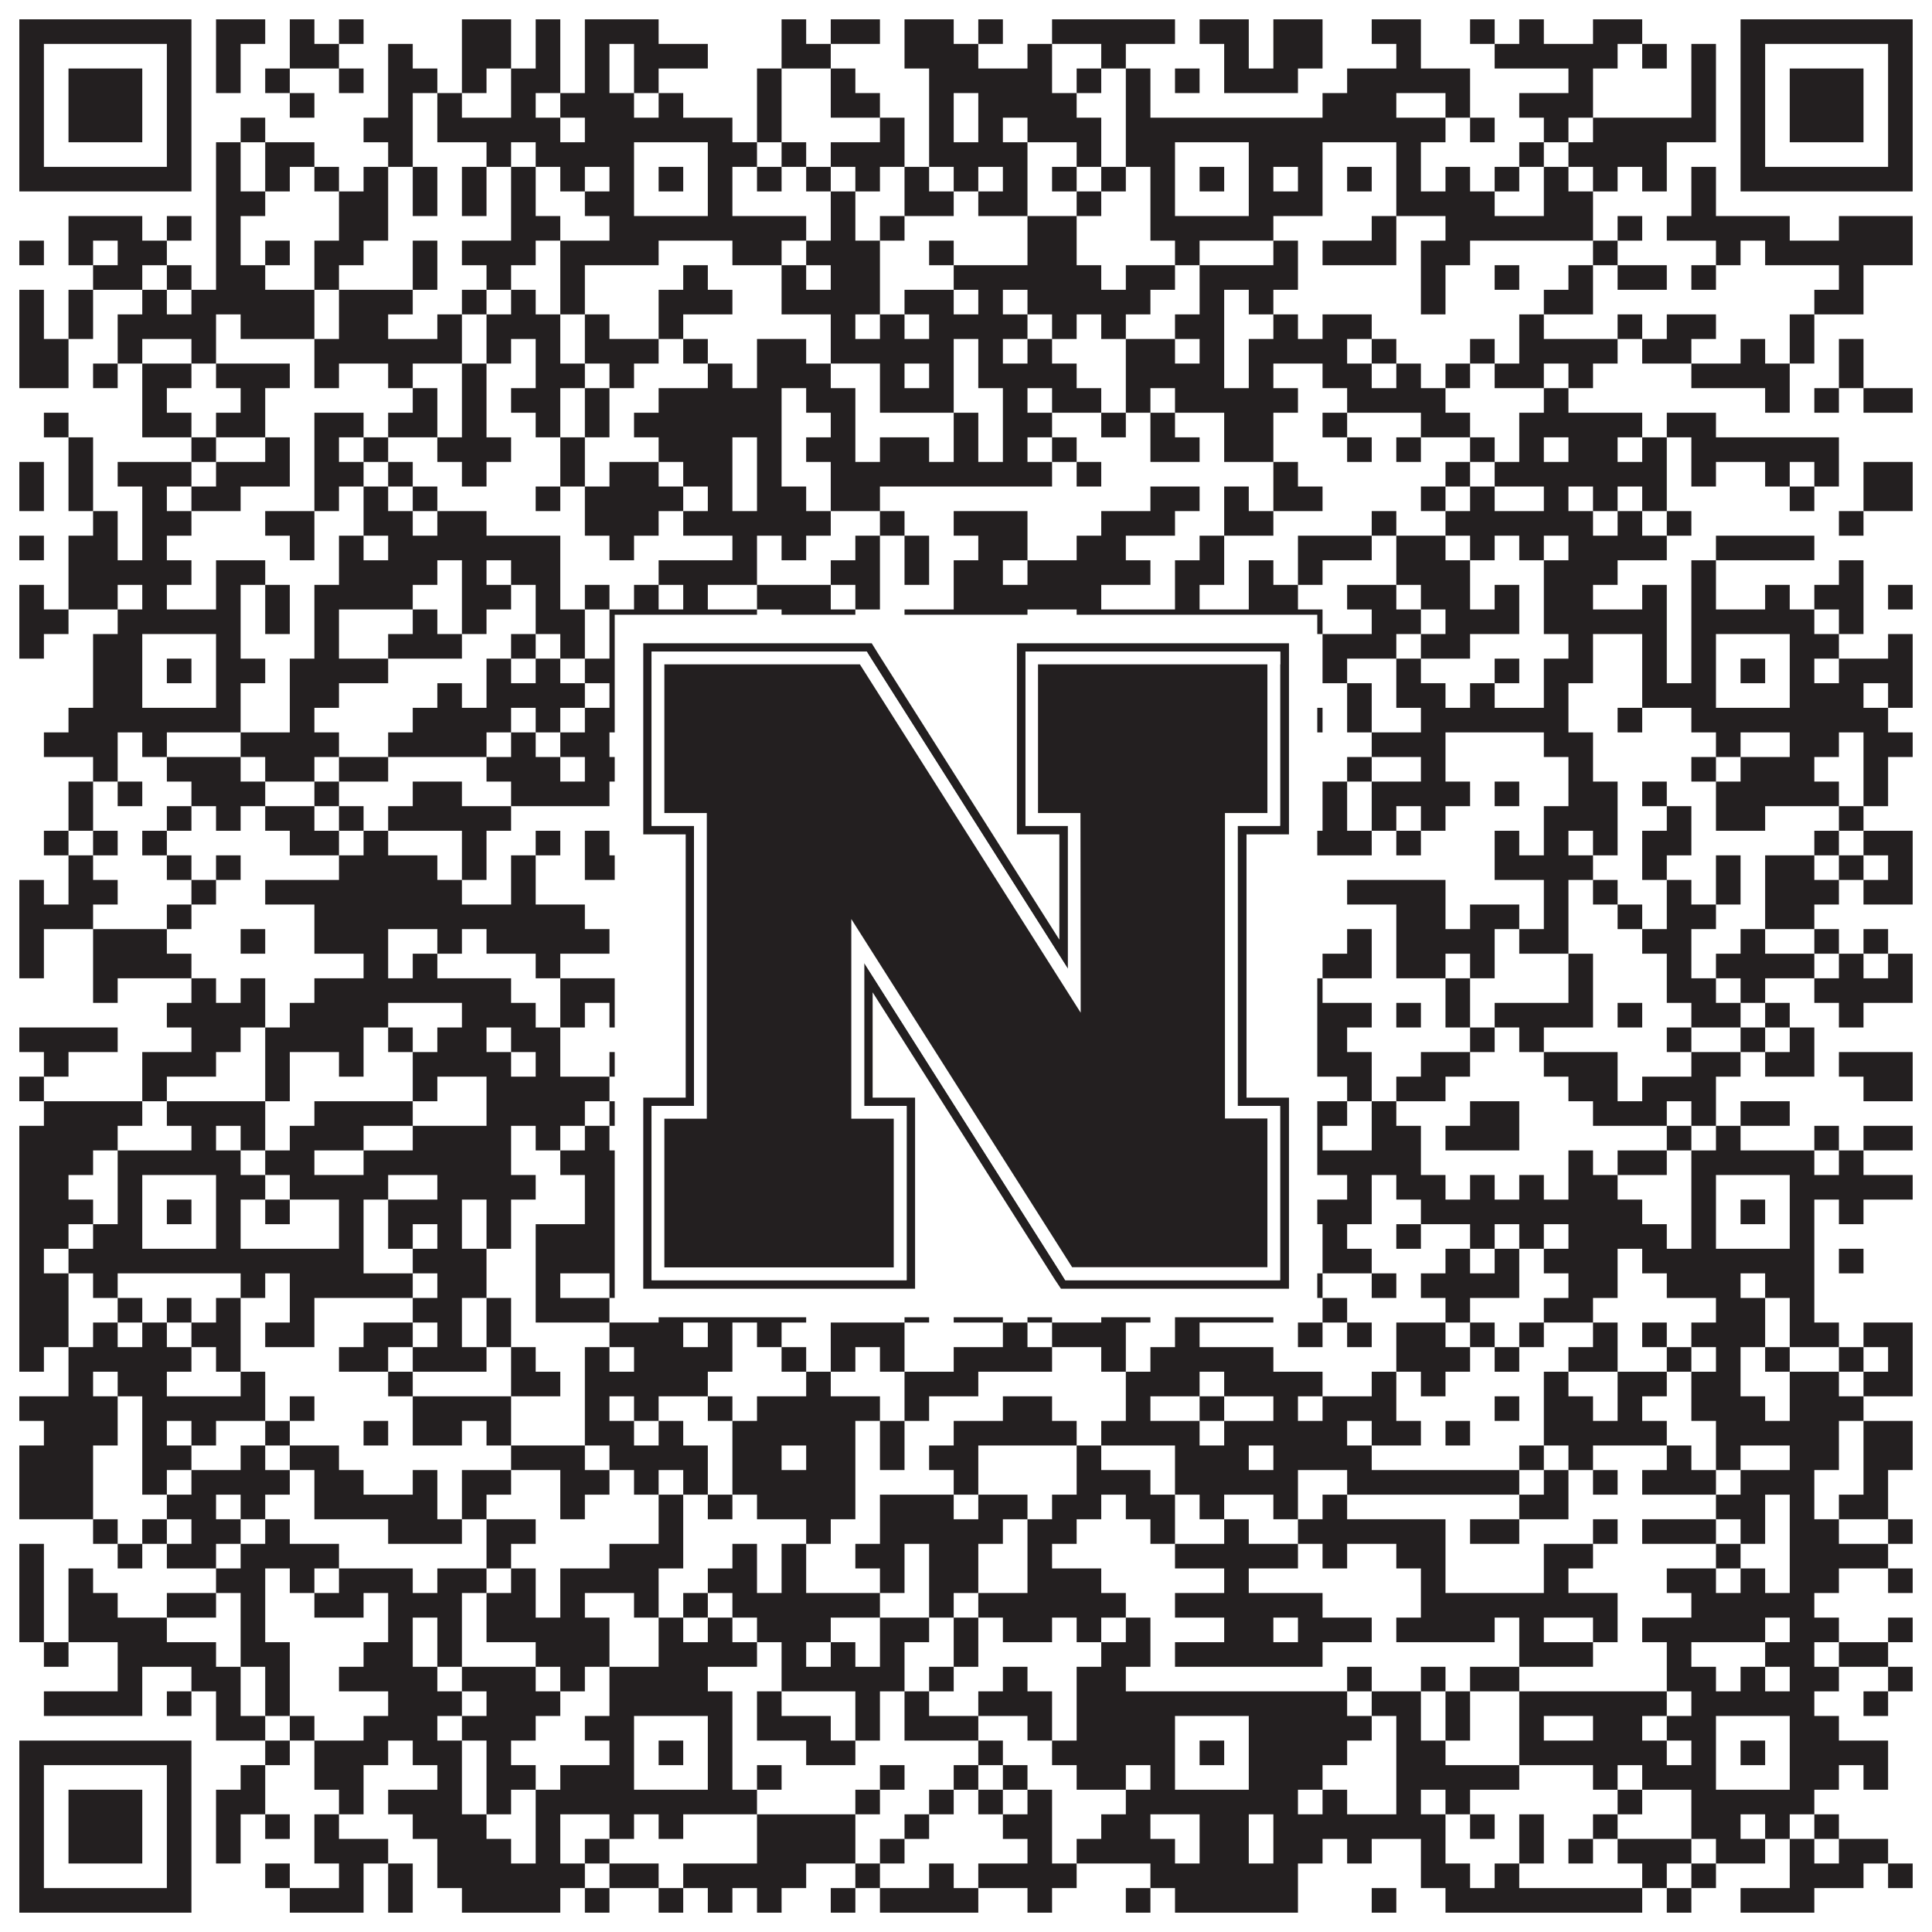
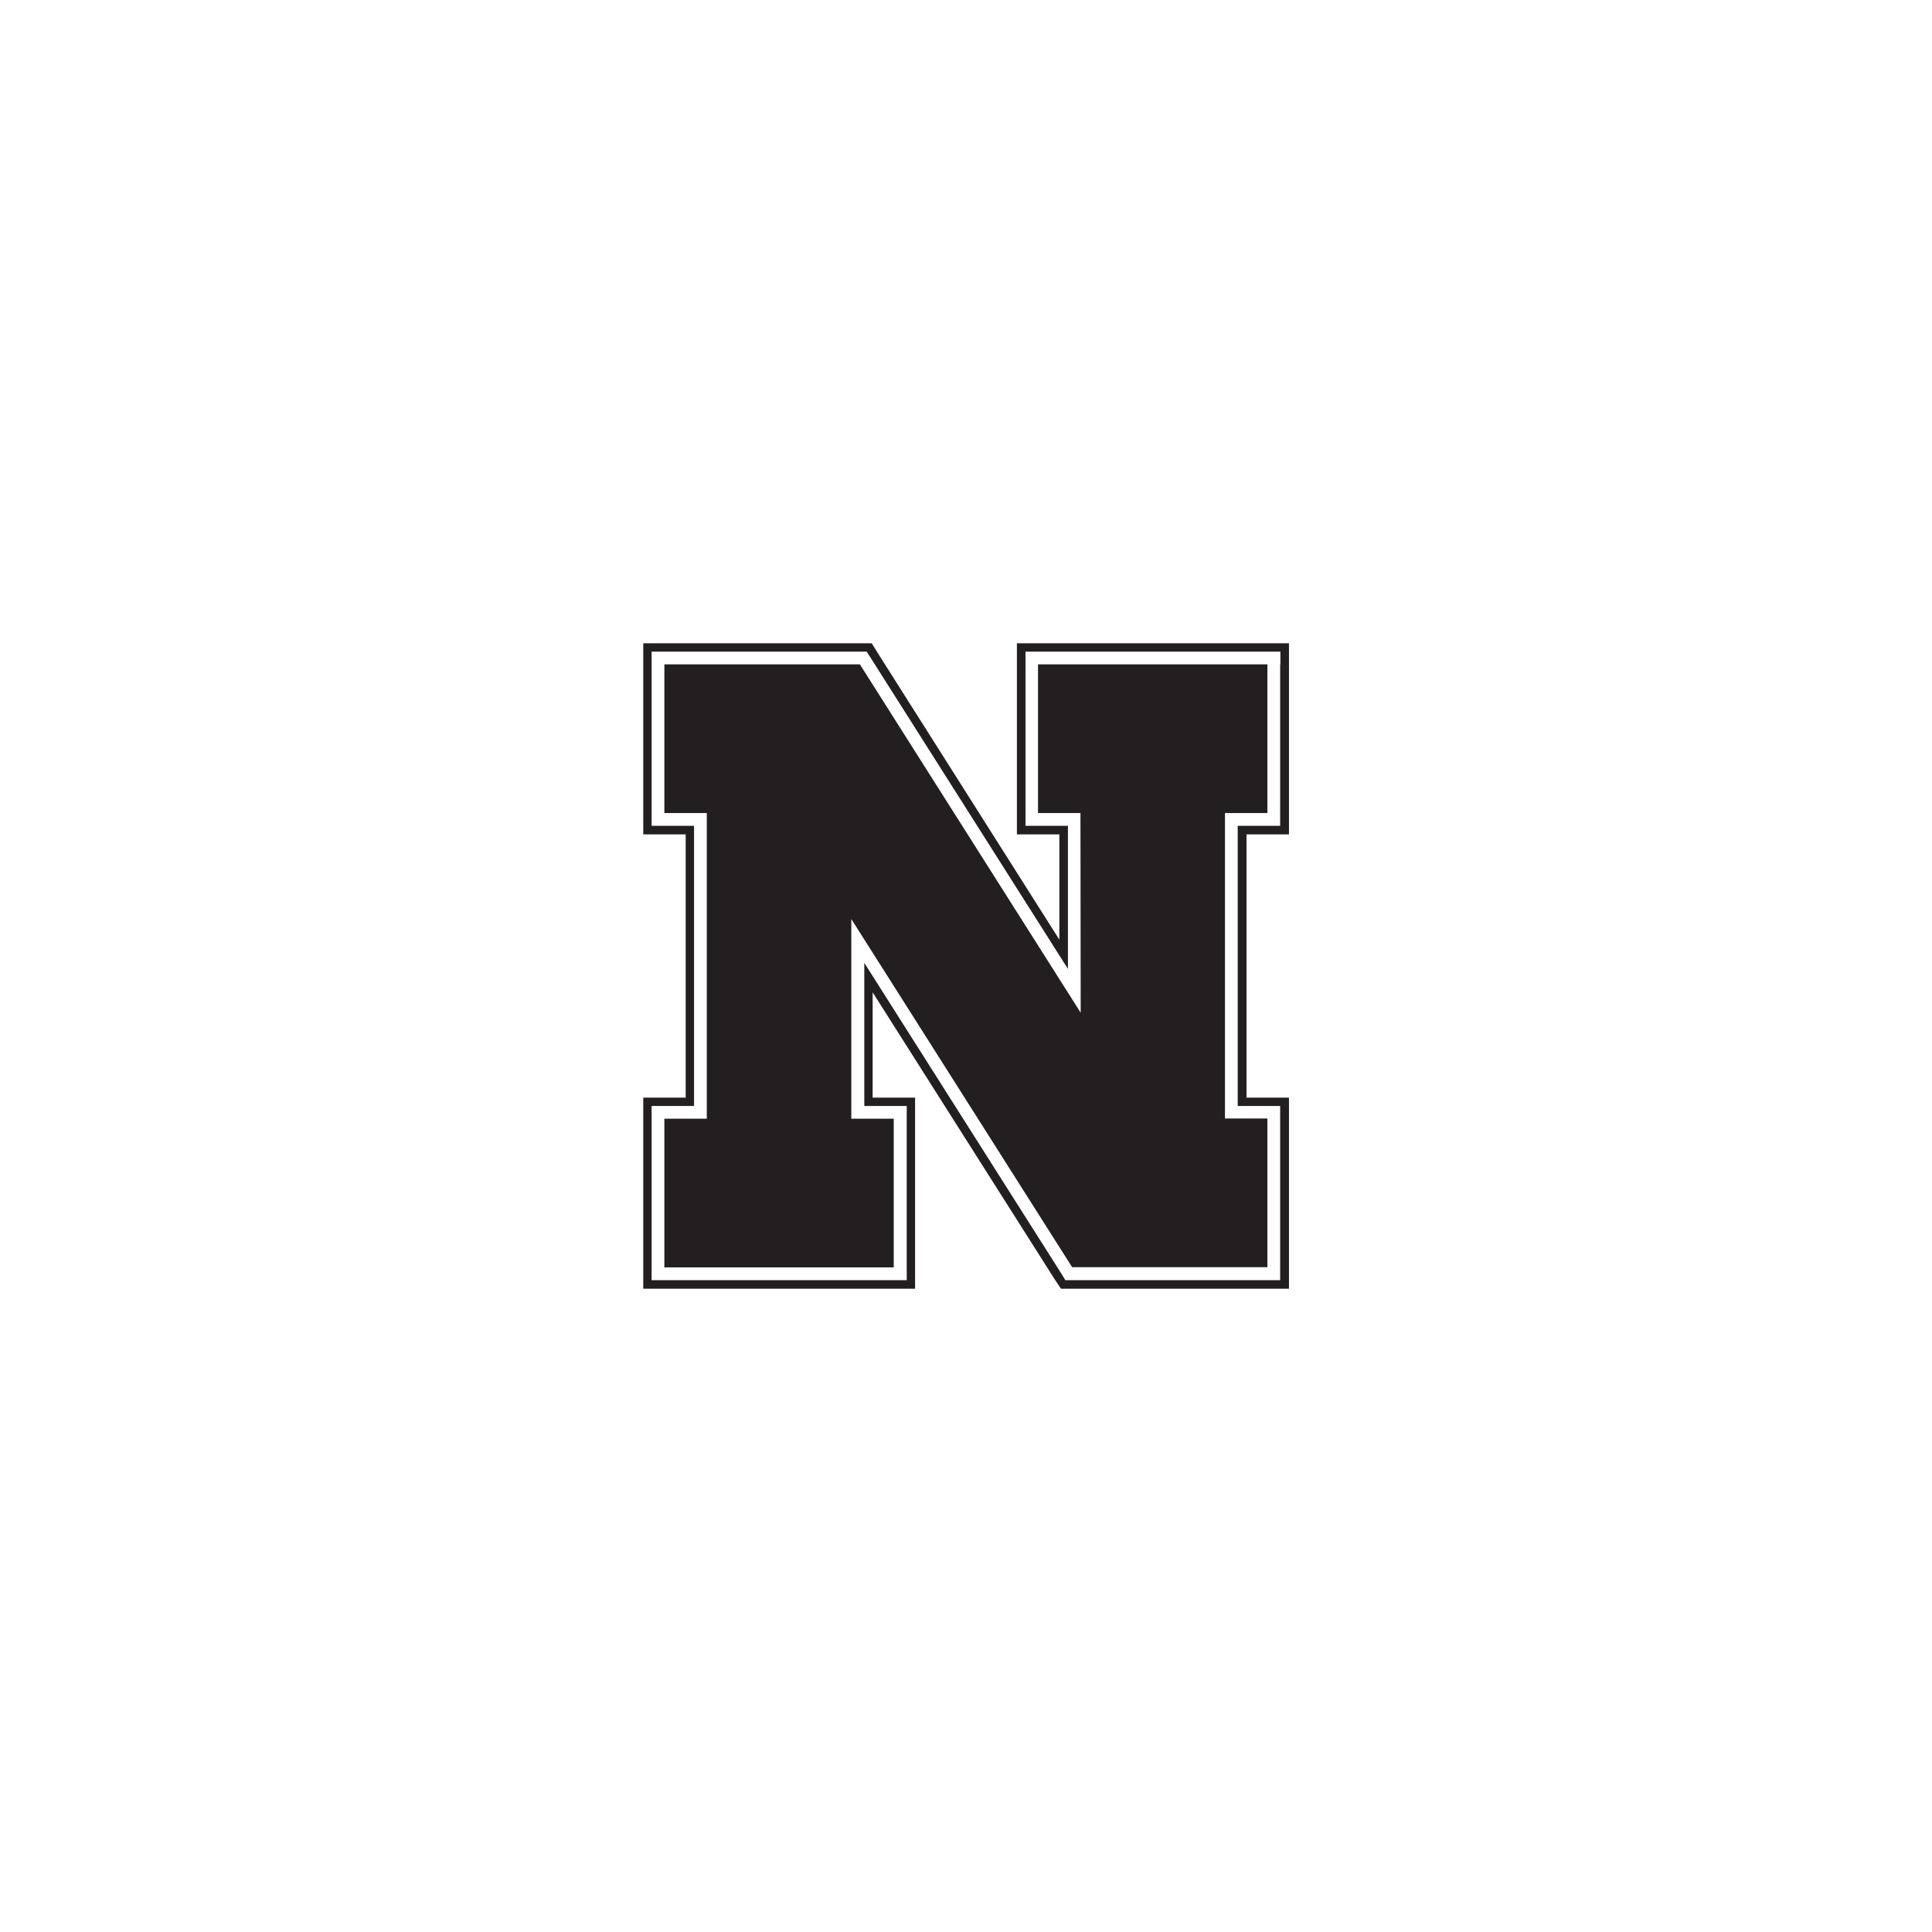
<svg xmlns="http://www.w3.org/2000/svg" version="1.1" width="1100px" height="1100px" viewBox="0 0 1100 1100">
  <rect x="0" y="0" width="1100" height="1100" fill="#ffffff" fill-opacity="1" />
-   <path fill="#231f20" fill-opacity="1" d="M11,11L109,11L109,25L11,25ZM123,11L151,11L151,25L123,25ZM165,11L179,11L179,25L165,25ZM193,11L207,11L207,25L193,25ZM263,11L291,11L291,25L263,25ZM305,11L319,11L319,25L305,25ZM333,11L375,11L375,25L333,25ZM445,11L459,11L459,25L445,25ZM473,11L501,11L501,25L473,25ZM515,11L543,11L543,25L515,25ZM557,11L571,11L571,25L557,25ZM599,11L669,11L669,25L599,25ZM683,11L711,11L711,25L683,25ZM725,11L753,11L753,25L725,25ZM781,11L809,11L809,25L781,25ZM837,11L851,11L851,25L837,25ZM865,11L879,11L879,25L865,25ZM907,11L935,11L935,25L907,25ZM991,11L1089,11L1089,25L991,25ZM11,25L25,25L25,39L11,39ZM95,25L109,25L109,39L95,39ZM123,25L137,25L137,39L123,39ZM165,25L193,25L193,39L165,39ZM221,25L235,25L235,39L221,39ZM263,25L291,25L291,39L263,39ZM305,25L319,25L319,39L305,39ZM333,25L347,25L347,39L333,39ZM361,25L403,25L403,39L361,39ZM445,25L473,25L473,39L445,39ZM515,25L557,25L557,39L515,39ZM585,25L599,25L599,39L585,39ZM627,25L641,25L641,39L627,39ZM697,25L711,25L711,39L697,39ZM725,25L753,25L753,39L725,39ZM795,25L809,25L809,39L795,39ZM851,25L921,25L921,39L851,39ZM935,25L949,25L949,39L935,39ZM963,25L977,25L977,39L963,39ZM991,25L1005,25L1005,39L991,39ZM1075,25L1089,25L1089,39L1075,39ZM11,39L25,39L25,53L11,53ZM39,39L81,39L81,53L39,53ZM95,39L109,39L109,53L95,53ZM123,39L137,39L137,53L123,53ZM151,39L165,39L165,53L151,53ZM193,39L207,39L207,53L193,53ZM221,39L249,39L249,53L221,53ZM263,39L277,39L277,53L263,53ZM291,39L319,39L319,53L291,53ZM333,39L347,39L347,53L333,53ZM361,39L375,39L375,53L361,53ZM431,39L445,39L445,53L431,53ZM473,39L487,39L487,53L473,53ZM529,39L599,39L599,53L529,53ZM613,39L627,39L627,53L613,53ZM641,39L655,39L655,53L641,53ZM669,39L683,39L683,53L669,53ZM697,39L739,39L739,53L697,53ZM767,39L837,39L837,53L767,53ZM893,39L907,39L907,53L893,53ZM963,39L977,39L977,53L963,53ZM991,39L1005,39L1005,53L991,53ZM1019,39L1061,39L1061,53L1019,53ZM1075,39L1089,39L1089,53L1075,53ZM11,53L25,53L25,67L11,67ZM39,53L81,53L81,67L39,67ZM95,53L109,53L109,67L95,67ZM165,53L179,53L179,67L165,67ZM221,53L235,53L235,67L221,67ZM249,53L263,53L263,67L249,67ZM291,53L305,53L305,67L291,67ZM319,53L361,53L361,67L319,67ZM375,53L389,53L389,67L375,67ZM431,53L445,53L445,67L431,67ZM473,53L501,53L501,67L473,67ZM529,53L543,53L543,67L529,67ZM557,53L613,53L613,67L557,67ZM641,53L655,53L655,67L641,67ZM753,53L795,53L795,67L753,67ZM823,53L837,53L837,67L823,67ZM865,53L907,53L907,67L865,67ZM963,53L977,53L977,67L963,67ZM991,53L1005,53L1005,67L991,67ZM1019,53L1061,53L1061,67L1019,67ZM1075,53L1089,53L1089,67L1075,67ZM11,67L25,67L25,81L11,81ZM39,67L81,67L81,81L39,81ZM95,67L109,67L109,81L95,81ZM137,67L151,67L151,81L137,81ZM207,67L235,67L235,81L207,81ZM249,67L319,67L319,81L249,81ZM333,67L417,67L417,81L333,81ZM431,67L445,67L445,81L431,81ZM501,67L515,67L515,81L501,81ZM529,67L543,67L543,81L529,81ZM557,67L571,67L571,81L557,81ZM585,67L627,67L627,81L585,81ZM641,67L823,67L823,81L641,81ZM837,67L851,67L851,81L837,81ZM879,67L893,67L893,81L879,81ZM907,67L977,67L977,81L907,81ZM991,67L1005,67L1005,81L991,81ZM1019,67L1061,67L1061,81L1019,81ZM1075,67L1089,67L1089,81L1075,81ZM11,81L25,81L25,95L11,95ZM95,81L109,81L109,95L95,95ZM123,81L137,81L137,95L123,95ZM151,81L179,81L179,95L151,95ZM221,81L235,81L235,95L221,95ZM277,81L291,81L291,95L277,95ZM305,81L361,81L361,95L305,95ZM403,81L431,81L431,95L403,95ZM445,81L459,81L459,95L445,95ZM473,81L515,81L515,95L473,95ZM529,81L585,81L585,95L529,95ZM613,81L627,81L627,95L613,95ZM641,81L669,81L669,95L641,95ZM711,81L753,81L753,95L711,95ZM795,81L809,81L809,95L795,95ZM865,81L879,81L879,95L865,95ZM893,81L949,81L949,95L893,95ZM991,81L1005,81L1005,95L991,95ZM1075,81L1089,81L1089,95L1075,95ZM11,95L109,95L109,109L11,109ZM123,95L137,95L137,109L123,109ZM151,95L165,95L165,109L151,109ZM179,95L193,95L193,109L179,109ZM207,95L221,95L221,109L207,109ZM235,95L249,95L249,109L235,109ZM263,95L277,95L277,109L263,109ZM291,95L305,95L305,109L291,109ZM319,95L333,95L333,109L319,109ZM347,95L361,95L361,109L347,109ZM375,95L389,95L389,109L375,109ZM403,95L417,95L417,109L403,109ZM431,95L445,95L445,109L431,109ZM459,95L473,95L473,109L459,109ZM487,95L501,95L501,109L487,109ZM515,95L529,95L529,109L515,109ZM543,95L557,95L557,109L543,109ZM571,95L585,95L585,109L571,109ZM599,95L613,95L613,109L599,109ZM627,95L641,95L641,109L627,109ZM655,95L669,95L669,109L655,109ZM683,95L697,95L697,109L683,109ZM711,95L725,95L725,109L711,109ZM739,95L753,95L753,109L739,109ZM767,95L781,95L781,109L767,109ZM795,95L809,95L809,109L795,109ZM823,95L837,95L837,109L823,109ZM851,95L865,95L865,109L851,109ZM879,95L893,95L893,109L879,109ZM907,95L921,95L921,109L907,109ZM935,95L949,95L949,109L935,109ZM963,95L977,95L977,109L963,109ZM991,95L1089,95L1089,109L991,109ZM123,109L151,109L151,123L123,123ZM193,109L221,109L221,123L193,123ZM235,109L249,109L249,123L235,123ZM263,109L277,109L277,123L263,123ZM291,109L305,109L305,123L291,123ZM333,109L361,109L361,123L333,123ZM403,109L417,109L417,123L403,123ZM473,109L487,109L487,123L473,123ZM515,109L543,109L543,123L515,123ZM557,109L585,109L585,123L557,123ZM613,109L627,109L627,123L613,123ZM655,109L669,109L669,123L655,123ZM711,109L753,109L753,123L711,123ZM795,109L851,109L851,123L795,123ZM879,109L907,109L907,123L879,123ZM963,109L977,109L977,123L963,123ZM39,123L81,123L81,137L39,137ZM95,123L109,123L109,137L95,137ZM123,123L137,123L137,137L123,137ZM193,123L221,123L221,137L193,137ZM291,123L319,123L319,137L291,137ZM347,123L459,123L459,137L347,137ZM473,123L487,123L487,137L473,137ZM501,123L515,123L515,137L501,137ZM585,123L613,123L613,137L585,137ZM655,123L725,123L725,137L655,137ZM781,123L795,123L795,137L781,137ZM823,123L907,123L907,137L823,137ZM921,123L935,123L935,137L921,137ZM949,123L1019,123L1019,137L949,137ZM1047,123L1089,123L1089,137L1047,137ZM11,137L25,137L25,151L11,151ZM39,137L53,137L53,151L39,151ZM67,137L95,137L95,151L67,151ZM123,137L137,137L137,151L123,151ZM151,137L165,137L165,151L151,151ZM179,137L207,137L207,151L179,151ZM235,137L249,137L249,151L235,151ZM263,137L305,137L305,151L263,151ZM319,137L375,137L375,151L319,151ZM417,137L445,137L445,151L417,151ZM459,137L501,137L501,151L459,151ZM529,137L543,137L543,151L529,151ZM585,137L613,137L613,151L585,151ZM669,137L683,137L683,151L669,151ZM725,137L739,137L739,151L725,151ZM753,137L795,137L795,151L753,151ZM809,137L837,137L837,151L809,151ZM907,137L921,137L921,151L907,151ZM977,137L991,137L991,151L977,151ZM1005,137L1089,137L1089,151L1005,151ZM53,151L81,151L81,165L53,165ZM95,151L109,151L109,165L95,165ZM123,151L151,151L151,165L123,165ZM179,151L193,151L193,165L179,165ZM235,151L249,151L249,165L235,165ZM277,151L291,151L291,165L277,165ZM319,151L333,151L333,165L319,165ZM389,151L403,151L403,165L389,165ZM445,151L459,151L459,165L445,165ZM473,151L501,151L501,165L473,165ZM543,151L627,151L627,165L543,165ZM641,151L669,151L669,165L641,165ZM683,151L739,151L739,165L683,165ZM809,151L823,151L823,165L809,165ZM851,151L865,151L865,165L851,165ZM893,151L907,151L907,165L893,165ZM921,151L949,151L949,165L921,165ZM963,151L977,151L977,165L963,165ZM1047,151L1061,151L1061,165L1047,165ZM11,165L25,165L25,179L11,179ZM39,165L53,165L53,179L39,179ZM81,165L95,165L95,179L81,179ZM109,165L179,165L179,179L109,179ZM193,165L235,165L235,179L193,179ZM263,165L277,165L277,179L263,179ZM291,165L305,165L305,179L291,179ZM319,165L333,165L333,179L319,179ZM375,165L417,165L417,179L375,179ZM445,165L501,165L501,179L445,179ZM515,165L543,165L543,179L515,179ZM557,165L571,165L571,179L557,179ZM585,165L655,165L655,179L585,179ZM683,165L697,165L697,179L683,179ZM711,165L725,165L725,179L711,179ZM809,165L823,165L823,179L809,179ZM879,165L907,165L907,179L879,179ZM1033,165L1061,165L1061,179L1033,179ZM11,179L25,179L25,193L11,193ZM39,179L53,179L53,193L39,193ZM67,179L123,179L123,193L67,193ZM137,179L179,179L179,193L137,193ZM193,179L221,179L221,193L193,193ZM249,179L263,179L263,193L249,193ZM277,179L319,179L319,193L277,193ZM333,179L347,179L347,193L333,193ZM375,179L389,179L389,193L375,193ZM473,179L487,179L487,193L473,193ZM501,179L515,179L515,193L501,193ZM529,179L585,179L585,193L529,193ZM599,179L613,179L613,193L599,193ZM627,179L641,179L641,193L627,193ZM669,179L697,179L697,193L669,193ZM725,179L739,179L739,193L725,193ZM753,179L781,179L781,193L753,193ZM865,179L879,179L879,193L865,193ZM921,179L935,179L935,193L921,193ZM949,179L977,179L977,193L949,193ZM1019,179L1033,179L1033,193L1019,193ZM11,193L39,193L39,207L11,207ZM67,193L81,193L81,207L67,207ZM109,193L123,193L123,207L109,207ZM179,193L263,193L263,207L179,207ZM277,193L291,193L291,207L277,207ZM305,193L319,193L319,207L305,207ZM333,193L375,193L375,207L333,207ZM389,193L403,193L403,207L389,207ZM431,193L459,193L459,207L431,207ZM473,193L543,193L543,207L473,207ZM557,193L571,193L571,207L557,207ZM585,193L599,193L599,207L585,207ZM641,193L669,193L669,207L641,207ZM683,193L697,193L697,207L683,207ZM711,193L767,193L767,207L711,207ZM781,193L795,193L795,207L781,207ZM837,193L851,193L851,207L837,207ZM865,193L921,193L921,207L865,207ZM935,193L963,193L963,207L935,207ZM991,193L1005,193L1005,207L991,207ZM1019,193L1033,193L1033,207L1019,207ZM1047,193L1061,193L1061,207L1047,207ZM11,207L39,207L39,221L11,221ZM53,207L67,207L67,221L53,221ZM81,207L109,207L109,221L81,221ZM123,207L165,207L165,221L123,221ZM179,207L193,207L193,221L179,221ZM221,207L235,207L235,221L221,221ZM263,207L277,207L277,221L263,221ZM305,207L333,207L333,221L305,221ZM347,207L361,207L361,221L347,221ZM403,207L417,207L417,221L403,221ZM431,207L473,207L473,221L431,221ZM501,207L515,207L515,221L501,221ZM529,207L543,207L543,221L529,221ZM557,207L613,207L613,221L557,221ZM641,207L697,207L697,221L641,221ZM711,207L725,207L725,221L711,221ZM753,207L781,207L781,221L753,221ZM795,207L809,207L809,221L795,221ZM823,207L837,207L837,221L823,221ZM851,207L879,207L879,221L851,221ZM893,207L907,207L907,221L893,221ZM963,207L1019,207L1019,221L963,221ZM1047,207L1061,207L1061,221L1047,221ZM81,221L95,221L95,235L81,235ZM137,221L151,221L151,235L137,235ZM235,221L249,221L249,235L235,235ZM263,221L277,221L277,235L263,235ZM291,221L319,221L319,235L291,235ZM333,221L347,221L347,235L333,235ZM375,221L445,221L445,235L375,235ZM459,221L487,221L487,235L459,235ZM501,221L543,221L543,235L501,235ZM571,221L585,221L585,235L571,235ZM599,221L627,221L627,235L599,235ZM641,221L655,221L655,235L641,235ZM669,221L739,221L739,235L669,235ZM767,221L823,221L823,235L767,235ZM879,221L893,221L893,235L879,235ZM1005,221L1019,221L1019,235L1005,235ZM1033,221L1047,221L1047,235L1033,235ZM1061,221L1089,221L1089,235L1061,235ZM25,235L39,235L39,249L25,249ZM81,235L109,235L109,249L81,249ZM123,235L151,235L151,249L123,249ZM179,235L207,235L207,249L179,249ZM221,235L249,235L249,249L221,249ZM263,235L277,235L277,249L263,249ZM305,235L319,235L319,249L305,249ZM333,235L347,235L347,249L333,249ZM361,235L445,235L445,249L361,249ZM473,235L487,235L487,249L473,249ZM543,235L557,235L557,249L543,249ZM571,235L599,235L599,249L571,249ZM627,235L641,235L641,249L627,249ZM655,235L669,235L669,249L655,249ZM697,235L725,235L725,249L697,249ZM753,235L767,235L767,249L753,249ZM809,235L837,235L837,249L809,249ZM865,235L935,235L935,249L865,249ZM949,235L977,235L977,249L949,249ZM39,249L53,249L53,263L39,263ZM109,249L123,249L123,263L109,263ZM151,249L165,249L165,263L151,263ZM179,249L193,249L193,263L179,263ZM207,249L221,249L221,263L207,263ZM249,249L291,249L291,263L249,263ZM319,249L333,249L333,263L319,263ZM375,249L417,249L417,263L375,263ZM431,249L445,249L445,263L431,263ZM459,249L487,249L487,263L459,263ZM501,249L529,249L529,263L501,263ZM543,249L557,249L557,263L543,263ZM571,249L585,249L585,263L571,263ZM599,249L613,249L613,263L599,263ZM655,249L683,249L683,263L655,263ZM697,249L725,249L725,263L697,263ZM767,249L781,249L781,263L767,263ZM795,249L809,249L809,263L795,263ZM837,249L851,249L851,263L837,263ZM865,249L879,249L879,263L865,263ZM893,249L921,249L921,263L893,263ZM935,249L949,249L949,263L935,263ZM963,249L1047,249L1047,263L963,263ZM11,263L25,263L25,277L11,277ZM39,263L53,263L53,277L39,277ZM67,263L109,263L109,277L67,277ZM123,263L165,263L165,277L123,277ZM179,263L207,263L207,277L179,277ZM221,263L235,263L235,277L221,277ZM263,263L277,263L277,277L263,277ZM319,263L333,263L333,277L319,277ZM347,263L375,263L375,277L347,277ZM389,263L417,263L417,277L389,277ZM431,263L445,263L445,277L431,277ZM473,263L599,263L599,277L473,277ZM613,263L627,263L627,277L613,277ZM725,263L739,263L739,277L725,277ZM823,263L837,263L837,277L823,277ZM851,263L949,263L949,277L851,277ZM963,263L977,263L977,277L963,277ZM1005,263L1019,263L1019,277L1005,277ZM1033,263L1047,263L1047,277L1033,277ZM1061,263L1089,263L1089,277L1061,277ZM11,277L25,277L25,291L11,291ZM39,277L53,277L53,291L39,291ZM81,277L95,277L95,291L81,291ZM109,277L137,277L137,291L109,291ZM179,277L193,277L193,291L179,291ZM207,277L221,277L221,291L207,291ZM235,277L249,277L249,291L235,291ZM305,277L319,277L319,291L305,291ZM333,277L389,277L389,291L333,291ZM403,277L417,277L417,291L403,291ZM431,277L459,277L459,291L431,291ZM473,277L501,277L501,291L473,291ZM655,277L683,277L683,291L655,291ZM697,277L711,277L711,291L697,291ZM725,277L753,277L753,291L725,291ZM809,277L823,277L823,291L809,291ZM837,277L851,277L851,291L837,291ZM879,277L893,277L893,291L879,291ZM907,277L921,277L921,291L907,291ZM935,277L949,277L949,291L935,291ZM1019,277L1033,277L1033,291L1019,291ZM1061,277L1089,277L1089,291L1061,291ZM53,291L67,291L67,305L53,305ZM81,291L109,291L109,305L81,305ZM151,291L179,291L179,305L151,305ZM207,291L235,291L235,305L207,305ZM249,291L277,291L277,305L249,305ZM333,291L375,291L375,305L333,305ZM389,291L473,291L473,305L389,305ZM501,291L515,291L515,305L501,305ZM543,291L585,291L585,305L543,305ZM627,291L669,291L669,305L627,305ZM697,291L725,291L725,305L697,305ZM781,291L795,291L795,305L781,305ZM823,291L907,291L907,305L823,305ZM921,291L935,291L935,305L921,305ZM949,291L963,291L963,305L949,305ZM1047,291L1061,291L1061,305L1047,305ZM11,305L25,305L25,319L11,319ZM39,305L67,305L67,319L39,319ZM81,305L95,305L95,319L81,319ZM165,305L179,305L179,319L165,319ZM193,305L207,305L207,319L193,319ZM221,305L319,305L319,319L221,319ZM347,305L361,305L361,319L347,319ZM417,305L431,305L431,319L417,319ZM445,305L459,305L459,319L445,319ZM487,305L501,305L501,319L487,319ZM515,305L529,305L529,319L515,319ZM557,305L585,305L585,319L557,319ZM613,305L641,305L641,319L613,319ZM683,305L697,305L697,319L683,319ZM739,305L781,305L781,319L739,319ZM795,305L823,305L823,319L795,319ZM837,305L851,305L851,319L837,319ZM865,305L879,305L879,319L865,319ZM893,305L949,305L949,319L893,319ZM977,305L1033,305L1033,319L977,319ZM39,319L109,319L109,333L39,333ZM123,319L151,319L151,333L123,333ZM193,319L249,319L249,333L193,333ZM263,319L277,319L277,333L263,333ZM291,319L319,319L319,333L291,333ZM375,319L431,319L431,333L375,333ZM473,319L501,319L501,333L473,333ZM515,319L529,319L529,333L515,333ZM543,319L571,319L571,333L543,333ZM585,319L655,319L655,333L585,333ZM669,319L697,319L697,333L669,333ZM711,319L725,319L725,333L711,333ZM739,319L753,319L753,333L739,333ZM795,319L837,319L837,333L795,333ZM879,319L921,319L921,333L879,333ZM963,319L977,319L977,333L963,333ZM1047,319L1061,319L1061,333L1047,333ZM11,333L25,333L25,347L11,347ZM39,333L67,333L67,347L39,347ZM81,333L95,333L95,347L81,347ZM123,333L137,333L137,347L123,347ZM151,333L165,333L165,347L151,347ZM179,333L235,333L235,347L179,347ZM263,333L291,333L291,347L263,347ZM305,333L319,333L319,347L305,347ZM333,333L347,333L347,347L333,347ZM361,333L375,333L375,347L361,347ZM389,333L403,333L403,347L389,347ZM431,333L473,333L473,347L431,347ZM487,333L501,333L501,347L487,347ZM543,333L627,333L627,347L543,347ZM669,333L683,333L683,347L669,347ZM711,333L739,333L739,347L711,347ZM767,333L795,333L795,347L767,347ZM809,333L837,333L837,347L809,347ZM851,333L865,333L865,347L851,347ZM879,333L907,333L907,347L879,347ZM935,333L949,333L949,347L935,347ZM963,333L977,333L977,347L963,347ZM1005,333L1019,333L1019,347L1005,347ZM1033,333L1061,333L1061,347L1033,347ZM1075,333L1089,333L1089,347L1075,347ZM11,347L39,347L39,361L11,361ZM67,347L137,347L137,361L67,361ZM151,347L165,347L165,361L151,361ZM179,347L193,347L193,361L179,361ZM235,347L249,347L249,361L235,361ZM263,347L277,347L277,361L263,361ZM305,347L333,347L333,361L305,361ZM347,347L431,347L431,361L347,361ZM445,347L487,347L487,361L445,361ZM515,347L585,347L585,361L515,361ZM613,347L753,347L753,361L613,361ZM781,347L809,347L809,361L781,361ZM823,347L865,347L865,361L823,361ZM879,347L949,347L949,361L879,361ZM963,347L1033,347L1033,361L963,361ZM1047,347L1061,347L1061,361L1047,361ZM11,361L25,361L25,375L11,375ZM53,361L81,361L81,375L53,375ZM123,361L137,361L137,375L123,375ZM179,361L193,361L193,375L179,375ZM221,361L263,361L263,375L221,375ZM291,361L305,361L305,375L291,375ZM319,361L333,361L333,375L319,375ZM347,361L361,361L361,375L347,375ZM403,361L445,361L445,375L403,375ZM459,361L473,361L473,375L459,375ZM487,361L501,361L501,375L487,375ZM529,361L557,361L557,375L529,375ZM585,361L599,361L599,375L585,375ZM627,361L669,361L669,375L627,375ZM711,361L739,361L739,375L711,375ZM753,361L795,361L795,375L753,375ZM809,361L837,361L837,375L809,375ZM893,361L907,361L907,375L893,375ZM935,361L949,361L949,375L935,375ZM963,361L977,361L977,375L963,375ZM1019,361L1047,361L1047,375L1019,375ZM1075,361L1089,361L1089,375L1075,375ZM53,375L81,375L81,389L53,389ZM95,375L109,375L109,389L95,389ZM123,375L151,375L151,389L123,389ZM165,375L221,375L221,389L165,389ZM277,375L291,375L291,389L277,389ZM305,375L319,375L319,389L305,389ZM333,375L361,375L361,389L333,389ZM375,375L389,375L389,389L375,389ZM403,375L417,375L417,389L403,389ZM431,375L487,375L487,389L431,389ZM501,375L543,375L543,389L501,389ZM613,375L627,375L627,389L613,389ZM641,375L669,375L669,389L641,389ZM683,375L697,375L697,389L683,389ZM711,375L739,375L739,389L711,389ZM753,375L767,375L767,389L753,389ZM795,375L809,375L809,389L795,389ZM851,375L865,375L865,389L851,389ZM879,375L907,375L907,389L879,389ZM935,375L949,375L949,389L935,389ZM963,375L977,375L977,389L963,389ZM991,375L1005,375L1005,389L991,389ZM1019,375L1033,375L1033,389L1019,389ZM1047,375L1089,375L1089,389L1047,389ZM53,389L81,389L81,403L53,403ZM123,389L137,389L137,403L123,403ZM165,389L193,389L193,403L165,403ZM249,389L263,389L263,403L249,403ZM277,389L333,389L333,403L277,403ZM347,389L361,389L361,403L347,403ZM403,389L445,389L445,403L403,403ZM459,389L487,389L487,403L459,403ZM501,389L515,389L515,403L501,403ZM599,389L641,389L641,403L599,403ZM655,389L669,389L669,403L655,403ZM711,389L725,389L725,403L711,403ZM767,389L781,389L781,403L767,403ZM795,389L823,389L823,403L795,403ZM837,389L851,389L851,403L837,403ZM879,389L893,389L893,403L879,403ZM935,389L977,389L977,403L935,403ZM1019,389L1061,389L1061,403L1019,403ZM1075,389L1089,389L1089,403L1075,403ZM39,403L137,403L137,417L39,417ZM165,403L179,403L179,417L165,417ZM235,403L291,403L291,417L235,417ZM305,403L319,403L319,417L305,417ZM333,403L431,403L431,417L333,417ZM445,403L529,403L529,417L445,417ZM557,403L585,403L585,417L557,417ZM613,403L641,403L641,417L613,417ZM655,403L725,403L725,417L655,417ZM739,403L753,403L753,417L739,417ZM767,403L781,403L781,417L767,417ZM809,403L893,403L893,417L809,417ZM921,403L935,403L935,417L921,417ZM963,403L1075,403L1075,417L963,417ZM25,417L67,417L67,431L25,431ZM81,417L95,417L95,431L81,431ZM137,417L193,417L193,431L137,431ZM221,417L277,417L277,431L221,431ZM291,417L305,417L305,431L291,431ZM319,417L347,417L347,431L319,431ZM361,417L389,417L389,431L361,431ZM417,417L473,417L473,431L417,431ZM501,417L529,417L529,431L501,431ZM543,417L571,417L571,431L543,431ZM641,417L683,417L683,431L641,431ZM711,417L725,417L725,431L711,431ZM781,417L823,417L823,431L781,431ZM879,417L907,417L907,431L879,431ZM977,417L991,417L991,431L977,431ZM1019,417L1047,417L1047,431L1019,431ZM1061,417L1089,417L1089,431L1061,431ZM53,431L67,431L67,445L53,445ZM95,431L137,431L137,445L95,445ZM151,431L179,431L179,445L151,445ZM193,431L221,431L221,445L193,445ZM277,431L319,431L319,445L277,445ZM333,431L361,431L361,445L333,445ZM375,431L389,431L389,445L375,445ZM417,431L431,431L431,445L417,445ZM557,431L571,431L571,445L557,445ZM585,431L641,431L641,445L585,445ZM655,431L669,431L669,445L655,445ZM683,431L697,431L697,445L683,445ZM711,431L739,431L739,445L711,445ZM767,431L781,431L781,445L767,445ZM809,431L823,431L823,445L809,445ZM893,431L907,431L907,445L893,445ZM963,431L977,431L977,445L963,445ZM991,431L1033,431L1033,445L991,445ZM1061,431L1075,431L1075,445L1061,445ZM39,445L53,445L53,459L39,459ZM67,445L81,445L81,459L67,459ZM109,445L151,445L151,459L109,459ZM179,445L193,445L193,459L179,459ZM235,445L263,445L263,459L235,459ZM291,445L347,445L347,459L291,459ZM389,445L403,445L403,459L389,459ZM417,445L445,445L445,459L417,459ZM529,445L571,445L571,459L529,459ZM613,445L641,445L641,459L613,459ZM655,445L683,445L683,459L655,459ZM711,445L725,445L725,459L711,459ZM753,445L767,445L767,459L753,459ZM781,445L837,445L837,459L781,459ZM851,445L865,445L865,459L851,459ZM893,445L921,445L921,459L893,459ZM935,445L949,445L949,459L935,459ZM977,445L1047,445L1047,459L977,459ZM1061,445L1075,445L1075,459L1061,459ZM39,459L53,459L53,473L39,473ZM95,459L109,459L109,473L95,473ZM123,459L137,459L137,473L123,473ZM151,459L179,459L179,473L151,473ZM193,459L207,459L207,473L193,473ZM221,459L291,459L291,473L221,473ZM361,459L375,459L375,473L361,473ZM389,459L431,459L431,473L389,473ZM459,459L487,459L487,473L459,473ZM543,459L585,459L585,473L543,473ZM599,459L613,459L613,473L599,473ZM697,459L711,459L711,473L697,473ZM725,459L739,459L739,473L725,473ZM753,459L767,459L767,473L753,473ZM781,459L795,459L795,473L781,473ZM809,459L823,459L823,473L809,473ZM879,459L921,459L921,473L879,473ZM949,459L963,459L963,473L949,473ZM977,459L1005,459L1005,473L977,473ZM1047,459L1061,459L1061,473L1047,473ZM25,473L39,473L39,487L25,487ZM53,473L67,473L67,487L53,487ZM81,473L95,473L95,487L81,487ZM165,473L193,473L193,487L165,487ZM207,473L221,473L221,487L207,487ZM263,473L277,473L277,487L263,487ZM305,473L319,473L319,487L305,487ZM333,473L347,473L347,487L333,487ZM361,473L375,473L375,487L361,487ZM403,473L445,473L445,487L403,487ZM473,473L501,473L501,487L473,487ZM515,473L557,473L557,487L515,487ZM571,473L613,473L613,487L571,487ZM627,473L641,473L641,487L627,487ZM683,473L697,473L697,487L683,487ZM739,473L781,473L781,487L739,487ZM795,473L809,473L809,487L795,487ZM851,473L865,473L865,487L851,487ZM879,473L893,473L893,487L879,487ZM907,473L921,473L921,487L907,487ZM935,473L963,473L963,487L935,487ZM1033,473L1047,473L1047,487L1033,487ZM1061,473L1089,473L1089,487L1061,487ZM39,487L53,487L53,501L39,501ZM95,487L109,487L109,501L95,501ZM123,487L137,487L137,501L123,501ZM193,487L249,487L249,501L193,501ZM263,487L277,487L277,501L263,501ZM291,487L305,487L305,501L291,501ZM333,487L389,487L389,501L333,501ZM417,487L431,487L431,501L417,501ZM445,487L459,487L459,501L445,501ZM473,487L487,487L487,501L473,501ZM515,487L529,487L529,501L515,501ZM543,487L571,487L571,501L543,501ZM585,487L613,487L613,501L585,501ZM627,487L641,487L641,501L627,501ZM669,487L683,487L683,501L669,501ZM725,487L739,487L739,501L725,501ZM851,487L907,487L907,501L851,501ZM935,487L949,487L949,501L935,501ZM977,487L991,487L991,501L977,501ZM1005,487L1033,487L1033,501L1005,501ZM1047,487L1061,487L1061,501L1047,501ZM1075,487L1089,487L1089,501L1075,501ZM11,501L25,501L25,515L11,515ZM39,501L67,501L67,515L39,515ZM109,501L123,501L123,515L109,515ZM151,501L263,501L263,515L151,515ZM291,501L305,501L305,515L291,515ZM361,501L375,501L375,515L361,515ZM403,501L445,501L445,515L403,515ZM459,501L473,501L473,515L459,515ZM487,501L501,501L501,515L487,515ZM515,501L557,501L557,515L515,515ZM585,501L599,501L599,515L585,515ZM613,501L655,501L655,515L613,515ZM669,501L697,501L697,515L669,515ZM767,501L823,501L823,515L767,515ZM879,501L893,501L893,515L879,515ZM907,501L921,501L921,515L907,515ZM949,501L963,501L963,515L949,515ZM977,501L991,501L991,515L977,515ZM1005,501L1047,501L1047,515L1005,515ZM1061,501L1089,501L1089,515L1061,515ZM11,515L53,515L53,529L11,529ZM95,515L109,515L109,529L95,529ZM179,515L333,515L333,529L179,529ZM403,515L417,515L417,529L403,529ZM431,515L459,515L459,529L431,529ZM501,515L543,515L543,529L501,529ZM571,515L599,515L599,529L571,529ZM627,515L655,515L655,529L627,529ZM669,515L697,515L697,529L669,529ZM795,515L823,515L823,529L795,529ZM837,515L865,515L865,529L837,529ZM879,515L893,515L893,529L879,529ZM921,515L935,515L935,529L921,529ZM949,515L977,515L977,529L949,529ZM1005,515L1033,515L1033,529L1005,529ZM11,529L25,529L25,543L11,543ZM53,529L95,529L95,543L53,543ZM137,529L151,529L151,543L137,543ZM179,529L221,529L221,543L179,543ZM249,529L263,529L263,543L249,543ZM277,529L347,529L347,543L277,543ZM389,529L431,529L431,543L389,543ZM473,529L501,529L501,543L473,543ZM515,529L529,529L529,543L515,543ZM543,529L557,529L557,543L543,543ZM571,529L613,529L613,543L571,543ZM627,529L655,529L655,543L627,543ZM697,529L711,529L711,543L697,543ZM725,529L739,529L739,543L725,543ZM767,529L781,529L781,543L767,543ZM795,529L851,529L851,543L795,543ZM865,529L893,529L893,543L865,543ZM935,529L963,529L963,543L935,543ZM991,529L1005,529L1005,543L991,543ZM1033,529L1047,529L1047,543L1033,543ZM1061,529L1075,529L1075,543L1061,543ZM11,543L25,543L25,557L11,557ZM53,543L109,543L109,557L53,557ZM207,543L221,543L221,557L207,557ZM235,543L249,543L249,557L235,557ZM305,543L319,543L319,557L305,557ZM361,543L375,543L375,557L361,557ZM389,543L445,543L445,557L389,557ZM473,543L515,543L515,557L473,557ZM529,543L543,543L543,557L529,557ZM557,543L585,543L585,557L557,557ZM627,543L641,543L641,557L627,557ZM655,543L669,543L669,557L655,557ZM711,543L739,543L739,557L711,557ZM753,543L781,543L781,557L753,557ZM795,543L823,543L823,557L795,557ZM837,543L851,543L851,557L837,557ZM893,543L907,543L907,557L893,557ZM949,543L963,543L963,557L949,557ZM977,543L1033,543L1033,557L977,557ZM1047,543L1061,543L1061,557L1047,557ZM1075,543L1089,543L1089,557L1075,557ZM53,557L67,557L67,571L53,571ZM109,557L123,557L123,571L109,571ZM137,557L151,557L151,571L137,571ZM179,557L291,557L291,571L179,571ZM319,557L361,557L361,571L319,571ZM375,557L389,557L389,571L375,571ZM431,557L459,557L459,571L431,571ZM487,557L543,557L543,571L487,571ZM557,557L613,557L613,571L557,571ZM627,557L641,557L641,571L627,571ZM655,557L683,557L683,571L655,571ZM697,557L753,557L753,571L697,571ZM823,557L837,557L837,571L823,571ZM893,557L907,557L907,571L893,571ZM949,557L977,557L977,571L949,571ZM991,557L1005,557L1005,571L991,571ZM1033,557L1089,557L1089,571L1033,571ZM95,571L151,571L151,585L95,585ZM165,571L221,571L221,585L165,585ZM263,571L305,571L305,585L263,585ZM319,571L333,571L333,585L319,585ZM347,571L375,571L375,585L347,585ZM389,571L431,571L431,585L389,585ZM459,571L473,571L473,585L459,585ZM487,571L515,571L515,585L487,585ZM529,571L543,571L543,585L529,585ZM557,571L571,571L571,585L557,585ZM585,571L599,571L599,585L585,585ZM613,571L683,571L683,585L613,585ZM697,571L711,571L711,585L697,585ZM725,571L781,571L781,585L725,585ZM795,571L809,571L809,585L795,585ZM823,571L837,571L837,585L823,585ZM851,571L907,571L907,585L851,585ZM921,571L935,571L935,585L921,585ZM963,571L991,571L991,585L963,585ZM1005,571L1019,571L1019,585L1005,585ZM1047,571L1061,571L1061,585L1047,585ZM11,585L67,585L67,599L11,599ZM109,585L137,585L137,599L109,599ZM151,585L207,585L207,599L151,599ZM221,585L235,585L235,599L221,599ZM249,585L277,585L277,599L249,599ZM291,585L319,585L319,599L291,599ZM361,585L375,585L375,599L361,599ZM403,585L417,585L417,599L403,599ZM431,585L487,585L487,599L431,599ZM515,585L571,585L571,599L515,599ZM655,585L669,585L669,599L655,599ZM697,585L711,585L711,599L697,599ZM739,585L767,585L767,599L739,599ZM837,585L851,585L851,599L837,599ZM865,585L879,585L879,599L865,599ZM949,585L963,585L963,599L949,599ZM991,585L1005,585L1005,599L991,599ZM1019,585L1033,585L1033,599L1019,599ZM25,599L39,599L39,613L25,613ZM81,599L123,599L123,613L81,613ZM151,599L165,599L165,613L151,613ZM193,599L207,599L207,613L193,613ZM235,599L291,599L291,613L235,613ZM305,599L319,599L319,613L305,613ZM347,599L361,599L361,613L347,613ZM403,599L417,599L417,613L403,613ZM487,599L501,599L501,613L487,613ZM571,599L585,599L585,613L571,613ZM599,599L627,599L627,613L599,613ZM725,599L781,599L781,613L725,613ZM809,599L837,599L837,613L809,613ZM879,599L921,599L921,613L879,613ZM963,599L991,599L991,613L963,613ZM1005,599L1033,599L1033,613L1005,613ZM1047,599L1089,599L1089,613L1047,613ZM11,613L25,613L25,627L11,627ZM81,613L95,613L95,627L81,627ZM151,613L165,613L165,627L151,627ZM235,613L249,613L249,627L235,627ZM277,613L347,613L347,627L277,627ZM361,613L375,613L375,627L361,627ZM459,613L473,613L473,627L459,627ZM487,613L501,613L501,627L487,627ZM515,613L543,613L543,627L515,627ZM571,613L627,613L627,627L571,627ZM683,613L697,613L697,627L683,627ZM767,613L781,613L781,627L767,627ZM795,613L823,613L823,627L795,627ZM893,613L921,613L921,627L893,627ZM935,613L977,613L977,627L935,627ZM1061,613L1089,613L1089,627L1061,627ZM25,627L81,627L81,641L25,641ZM95,627L151,627L151,641L95,641ZM179,627L235,627L235,641L179,641ZM277,627L333,627L333,641L277,641ZM347,627L375,627L375,641L347,641ZM389,627L431,627L431,641L389,641ZM445,627L459,627L459,641L445,641ZM473,627L501,627L501,641L473,641ZM543,627L571,627L571,641L543,641ZM641,627L655,627L655,641L641,641ZM725,627L767,627L767,641L725,641ZM781,627L795,627L795,641L781,641ZM837,627L865,627L865,641L837,641ZM907,627L949,627L949,641L907,641ZM963,627L977,627L977,641L963,641ZM991,627L1019,627L1019,641L991,641ZM11,641L67,641L67,655L11,655ZM109,641L123,641L123,655L109,655ZM137,641L151,641L151,655L137,655ZM165,641L207,641L207,655L165,655ZM235,641L291,641L291,655L235,655ZM305,641L319,641L319,655L305,655ZM333,641L347,641L347,655L333,655ZM361,641L375,641L375,655L361,655ZM389,641L403,641L403,655L389,655ZM417,641L431,641L431,655L417,655ZM445,641L473,641L473,655L445,655ZM487,641L515,641L515,655L487,655ZM529,641L543,641L543,655L529,655ZM557,641L571,641L571,655L557,655ZM613,641L627,641L627,655L613,655ZM641,641L669,641L669,655L641,655ZM697,641L753,641L753,655L697,655ZM781,641L809,641L809,655L781,655ZM823,641L865,641L865,655L823,655ZM949,641L963,641L963,655L949,655ZM977,641L991,641L991,655L977,655ZM1033,641L1047,641L1047,655L1033,655ZM1061,641L1089,641L1089,655L1061,655ZM11,655L53,655L53,669L11,669ZM67,655L137,655L137,669L67,669ZM151,655L179,655L179,669L151,669ZM207,655L291,655L291,669L207,669ZM319,655L459,655L459,669L319,669ZM515,655L557,655L557,669L515,669ZM585,655L809,655L809,669L585,669ZM893,655L907,655L907,669L893,669ZM921,655L949,655L949,669L921,669ZM963,655L1033,655L1033,669L963,669ZM1047,655L1061,655L1061,669L1047,669ZM11,669L39,669L39,683L11,683ZM67,669L81,669L81,683L67,683ZM123,669L151,669L151,683L123,683ZM165,669L221,669L221,683L165,683ZM249,669L305,669L305,683L249,683ZM333,669L361,669L361,683L333,683ZM403,669L473,669L473,683L403,683ZM501,669L515,669L515,683L501,683ZM529,669L543,669L543,683L529,683ZM571,669L585,669L585,683L571,683ZM599,669L613,669L613,683L599,683ZM627,669L641,669L641,683L627,683ZM655,669L669,669L669,683L655,683ZM711,669L739,669L739,683L711,683ZM767,669L781,669L781,683L767,683ZM795,669L823,669L823,683L795,683ZM837,669L851,669L851,683L837,683ZM865,669L879,669L879,683L865,683ZM893,669L921,669L921,683L893,683ZM963,669L977,669L977,683L963,683ZM1019,669L1089,669L1089,683L1019,683ZM11,683L53,683L53,697L11,697ZM67,683L81,683L81,697L67,697ZM95,683L109,683L109,697L95,697ZM123,683L137,683L137,697L123,697ZM151,683L165,683L165,697L151,697ZM193,683L207,683L207,697L193,697ZM221,683L263,683L263,697L221,697ZM277,683L291,683L291,697L277,697ZM333,683L361,683L361,697L333,697ZM375,683L389,683L389,697L375,697ZM403,683L417,683L417,697L403,697ZM431,683L445,683L445,697L431,697ZM459,683L473,683L473,697L459,697ZM487,683L501,683L501,697L487,697ZM515,683L529,683L529,697L515,697ZM557,683L571,683L571,697L557,697ZM613,683L627,683L627,697L613,697ZM655,683L669,683L669,697L655,697ZM683,683L697,683L697,697L683,697ZM711,683L781,683L781,697L711,697ZM809,683L935,683L935,697L809,697ZM963,683L977,683L977,697L963,697ZM991,683L1005,683L1005,697L991,697ZM1019,683L1033,683L1033,697L1019,697ZM1047,683L1061,683L1061,697L1047,697ZM11,697L39,697L39,711L11,711ZM53,697L81,697L81,711L53,711ZM123,697L137,697L137,711L123,711ZM193,697L207,697L207,711L193,711ZM221,697L235,697L235,711L221,711ZM249,697L263,697L263,711L249,711ZM277,697L291,697L291,711L277,711ZM305,697L361,697L361,711L305,711ZM403,697L417,697L417,711L403,711ZM431,697L445,697L445,711L431,711ZM529,697L543,697L543,711L529,711ZM557,697L571,697L571,711L557,711ZM599,697L613,697L613,711L599,711ZM627,697L669,697L669,711L627,711ZM711,697L739,697L739,711L711,711ZM753,697L767,697L767,711L753,711ZM795,697L809,697L809,711L795,711ZM837,697L851,697L851,711L837,711ZM865,697L879,697L879,711L865,711ZM893,697L949,697L949,711L893,711ZM963,697L977,697L977,711L963,711ZM1019,697L1033,697L1033,711L1019,711ZM11,711L25,711L25,725L11,725ZM39,711L207,711L207,725L39,725ZM235,711L277,711L277,725L235,725ZM305,711L445,711L445,725L305,725ZM473,711L515,711L515,725L473,725ZM585,711L599,711L599,725L585,725ZM613,711L641,711L641,725L613,725ZM655,711L739,711L739,725L655,725ZM753,711L781,711L781,725L753,725ZM823,711L837,711L837,725L823,725ZM851,711L865,711L865,725L851,725ZM879,711L921,711L921,725L879,725ZM935,711L1033,711L1033,725L935,725ZM1047,711L1061,711L1061,725L1047,725ZM11,725L39,725L39,739L11,739ZM53,725L67,725L67,739L53,739ZM137,725L151,725L151,739L137,739ZM165,725L235,725L235,739L165,739ZM249,725L277,725L277,739L249,739ZM305,725L319,725L319,739L305,739ZM347,725L389,725L389,739L347,739ZM417,725L473,725L473,739L417,739ZM529,725L557,725L557,739L529,739ZM571,725L585,725L585,739L571,739ZM627,725L683,725L683,739L627,739ZM725,725L753,725L753,739L725,739ZM781,725L795,725L795,739L781,739ZM809,725L865,725L865,739L809,739ZM893,725L921,725L921,739L893,739ZM949,725L991,725L991,739L949,739ZM1005,725L1033,725L1033,739L1005,739ZM11,739L39,739L39,753L11,753ZM67,739L81,739L81,753L67,753ZM95,739L109,739L109,753L95,753ZM123,739L137,739L137,753L123,753ZM165,739L179,739L179,753L165,753ZM235,739L263,739L263,753L235,753ZM277,739L291,739L291,753L277,753ZM305,739L347,739L347,753L305,753ZM375,739L459,739L459,753L375,753ZM515,739L529,739L529,753L515,753ZM543,739L571,739L571,753L543,753ZM585,739L599,739L599,753L585,753ZM627,739L655,739L655,753L627,753ZM669,739L725,739L725,753L669,753ZM753,739L767,739L767,753L753,753ZM823,739L837,739L837,753L823,753ZM879,739L907,739L907,753L879,753ZM977,739L1005,739L1005,753L977,753ZM1019,739L1033,739L1033,753L1019,753ZM11,753L39,753L39,767L11,767ZM53,753L67,753L67,767L53,767ZM81,753L95,753L95,767L81,767ZM109,753L137,753L137,767L109,767ZM151,753L179,753L179,767L151,767ZM207,753L235,753L235,767L207,767ZM249,753L263,753L263,767L249,767ZM277,753L291,753L291,767L277,767ZM347,753L389,753L389,767L347,767ZM403,753L417,753L417,767L403,767ZM431,753L445,753L445,767L431,767ZM473,753L515,753L515,767L473,767ZM571,753L585,753L585,767L571,767ZM599,753L641,753L641,767L599,767ZM669,753L683,753L683,767L669,767ZM739,753L753,753L753,767L739,767ZM767,753L781,753L781,767L767,767ZM795,753L823,753L823,767L795,767ZM837,753L851,753L851,767L837,767ZM865,753L879,753L879,767L865,767ZM907,753L921,753L921,767L907,767ZM935,753L949,753L949,767L935,767ZM963,753L1005,753L1005,767L963,767ZM1019,753L1047,753L1047,767L1019,767ZM1061,753L1089,753L1089,767L1061,767ZM11,767L25,767L25,781L11,781ZM39,767L109,767L109,781L39,781ZM123,767L137,767L137,781L123,781ZM193,767L221,767L221,781L193,781ZM235,767L277,767L277,781L235,781ZM291,767L305,767L305,781L291,781ZM333,767L347,767L347,781L333,781ZM361,767L417,767L417,781L361,781ZM445,767L459,767L459,781L445,781ZM473,767L487,767L487,781L473,781ZM501,767L515,767L515,781L501,781ZM543,767L599,767L599,781L543,781ZM627,767L641,767L641,781L627,781ZM655,767L725,767L725,781L655,781ZM795,767L837,767L837,781L795,781ZM851,767L865,767L865,781L851,781ZM893,767L921,767L921,781L893,781ZM949,767L963,767L963,781L949,781ZM977,767L991,767L991,781L977,781ZM1005,767L1019,767L1019,781L1005,781ZM1047,767L1061,767L1061,781L1047,781ZM1075,767L1089,767L1089,781L1075,781ZM39,781L53,781L53,795L39,795ZM67,781L95,781L95,795L67,795ZM137,781L151,781L151,795L137,795ZM221,781L235,781L235,795L221,795ZM291,781L319,781L319,795L291,795ZM333,781L403,781L403,795L333,795ZM459,781L473,781L473,795L459,795ZM515,781L557,781L557,795L515,795ZM641,781L683,781L683,795L641,795ZM697,781L753,781L753,795L697,795ZM781,781L795,781L795,795L781,795ZM809,781L823,781L823,795L809,795ZM879,781L893,781L893,795L879,795ZM921,781L949,781L949,795L921,795ZM963,781L991,781L991,795L963,795ZM1019,781L1047,781L1047,795L1019,795ZM1061,781L1089,781L1089,795L1061,795ZM11,795L67,795L67,809L11,809ZM81,795L151,795L151,809L81,809ZM165,795L179,795L179,809L165,809ZM235,795L291,795L291,809L235,809ZM333,795L347,795L347,809L333,809ZM361,795L375,795L375,809L361,809ZM403,795L417,795L417,809L403,809ZM431,795L501,795L501,809L431,809ZM515,795L529,795L529,809L515,809ZM571,795L599,795L599,809L571,809ZM641,795L655,795L655,809L641,809ZM683,795L697,795L697,809L683,809ZM725,795L739,795L739,809L725,809ZM753,795L795,795L795,809L753,809ZM851,795L865,795L865,809L851,809ZM879,795L907,795L907,809L879,809ZM921,795L935,795L935,809L921,809ZM963,795L1005,795L1005,809L963,809ZM1019,795L1061,795L1061,809L1019,809ZM25,809L67,809L67,823L25,823ZM81,809L95,809L95,823L81,823ZM109,809L123,809L123,823L109,823ZM151,809L165,809L165,823L151,823ZM207,809L221,809L221,823L207,823ZM235,809L263,809L263,823L235,823ZM277,809L291,809L291,823L277,823ZM333,809L361,809L361,823L333,823ZM375,809L389,809L389,823L375,823ZM417,809L487,809L487,823L417,823ZM501,809L515,809L515,823L501,823ZM543,809L613,809L613,823L543,823ZM627,809L683,809L683,823L627,823ZM697,809L767,809L767,823L697,823ZM781,809L809,809L809,823L781,823ZM823,809L837,809L837,823L823,823ZM879,809L949,809L949,823L879,823ZM977,809L1047,809L1047,823L977,823ZM1061,809L1089,809L1089,823L1061,823ZM11,823L53,823L53,837L11,837ZM81,823L109,823L109,837L81,837ZM137,823L151,823L151,837L137,837ZM165,823L193,823L193,837L165,837ZM291,823L333,823L333,837L291,837ZM347,823L403,823L403,837L347,837ZM417,823L445,823L445,837L417,837ZM459,823L487,823L487,837L459,837ZM501,823L515,823L515,837L501,837ZM529,823L557,823L557,837L529,837ZM613,823L627,823L627,837L613,837ZM669,823L711,823L711,837L669,837ZM725,823L781,823L781,837L725,837ZM865,823L879,823L879,837L865,837ZM893,823L907,823L907,837L893,837ZM949,823L963,823L963,837L949,837ZM977,823L991,823L991,837L977,837ZM1019,823L1047,823L1047,837L1019,837ZM1061,823L1089,823L1089,837L1061,837ZM11,837L53,837L53,851L11,851ZM81,837L95,837L95,851L81,851ZM109,837L165,837L165,851L109,851ZM179,837L207,837L207,851L179,851ZM235,837L249,837L249,851L235,851ZM263,837L291,837L291,851L263,851ZM319,837L347,837L347,851L319,851ZM361,837L375,837L375,851L361,851ZM389,837L403,837L403,851L389,851ZM417,837L487,837L487,851L417,851ZM543,837L557,837L557,851L543,851ZM613,837L655,837L655,851L613,851ZM669,837L739,837L739,851L669,851ZM767,837L865,837L865,851L767,851ZM879,837L893,837L893,851L879,851ZM907,837L921,837L921,851L907,851ZM935,837L977,837L977,851L935,851ZM991,837L1033,837L1033,851L991,851ZM1061,837L1075,837L1075,851L1061,851ZM11,851L53,851L53,865L11,865ZM95,851L123,851L123,865L95,865ZM137,851L151,851L151,865L137,865ZM179,851L249,851L249,865L179,865ZM263,851L277,851L277,865L263,865ZM319,851L333,851L333,865L319,865ZM375,851L389,851L389,865L375,865ZM403,851L417,851L417,865L403,865ZM431,851L487,851L487,865L431,865ZM501,851L543,851L543,865L501,865ZM557,851L585,851L585,865L557,865ZM599,851L627,851L627,865L599,865ZM641,851L669,851L669,865L641,865ZM683,851L697,851L697,865L683,865ZM725,851L739,851L739,865L725,865ZM753,851L767,851L767,865L753,865ZM865,851L893,851L893,865L865,865ZM977,851L1005,851L1005,865L977,865ZM1019,851L1033,851L1033,865L1019,865ZM1047,851L1075,851L1075,865L1047,865ZM53,865L67,865L67,879L53,879ZM81,865L95,865L95,879L81,879ZM109,865L137,865L137,879L109,879ZM151,865L165,865L165,879L151,879ZM221,865L263,865L263,879L221,879ZM277,865L305,865L305,879L277,879ZM375,865L389,865L389,879L375,879ZM459,865L473,865L473,879L459,879ZM501,865L571,865L571,879L501,879ZM585,865L613,865L613,879L585,879ZM655,865L669,865L669,879L655,879ZM697,865L711,865L711,879L697,879ZM739,865L823,865L823,879L739,879ZM837,865L865,865L865,879L837,879ZM907,865L921,865L921,879L907,879ZM935,865L977,865L977,879L935,879ZM991,865L1005,865L1005,879L991,879ZM1019,865L1047,865L1047,879L1019,879ZM1075,865L1089,865L1089,879L1075,879ZM11,879L25,879L25,893L11,893ZM67,879L81,879L81,893L67,893ZM95,879L123,879L123,893L95,893ZM137,879L193,879L193,893L137,893ZM277,879L291,879L291,893L277,893ZM347,879L389,879L389,893L347,893ZM417,879L431,879L431,893L417,893ZM445,879L459,879L459,893L445,893ZM487,879L515,879L515,893L487,893ZM529,879L557,879L557,893L529,893ZM585,879L599,879L599,893L585,893ZM669,879L739,879L739,893L669,893ZM753,879L767,879L767,893L753,893ZM795,879L823,879L823,893L795,893ZM879,879L907,879L907,893L879,893ZM977,879L991,879L991,893L977,893ZM1019,879L1075,879L1075,893L1019,893ZM11,893L25,893L25,907L11,907ZM39,893L53,893L53,907L39,907ZM123,893L151,893L151,907L123,907ZM165,893L179,893L179,907L165,907ZM193,893L235,893L235,907L193,907ZM249,893L277,893L277,907L249,907ZM291,893L305,893L305,907L291,907ZM319,893L375,893L375,907L319,907ZM403,893L431,893L431,907L403,907ZM445,893L459,893L459,907L445,907ZM501,893L515,893L515,907L501,907ZM529,893L557,893L557,907L529,907ZM585,893L627,893L627,907L585,907ZM697,893L711,893L711,907L697,907ZM809,893L823,893L823,907L809,907ZM879,893L893,893L893,907L879,907ZM949,893L977,893L977,907L949,907ZM991,893L1005,893L1005,907L991,907ZM1019,893L1047,893L1047,907L1019,907ZM1075,893L1089,893L1089,907L1075,907ZM11,907L25,907L25,921L11,921ZM39,907L67,907L67,921L39,921ZM95,907L123,907L123,921L95,921ZM137,907L151,907L151,921L137,921ZM179,907L207,907L207,921L179,921ZM221,907L263,907L263,921L221,921ZM277,907L305,907L305,921L277,921ZM319,907L333,907L333,921L319,921ZM361,907L375,907L375,921L361,921ZM389,907L403,907L403,921L389,921ZM417,907L501,907L501,921L417,921ZM529,907L543,907L543,921L529,921ZM557,907L641,907L641,921L557,921ZM669,907L753,907L753,921L669,921ZM809,907L921,907L921,921L809,921ZM963,907L1033,907L1033,921L963,921ZM11,921L25,921L25,935L11,935ZM39,921L95,921L95,935L39,935ZM137,921L151,921L151,935L137,935ZM221,921L235,921L235,935L221,935ZM249,921L263,921L263,935L249,935ZM277,921L347,921L347,935L277,935ZM375,921L389,921L389,935L375,935ZM403,921L417,921L417,935L403,935ZM431,921L473,921L473,935L431,935ZM501,921L529,921L529,935L501,935ZM543,921L557,921L557,935L543,935ZM571,921L599,921L599,935L571,935ZM613,921L627,921L627,935L613,935ZM641,921L655,921L655,935L641,935ZM697,921L725,921L725,935L697,935ZM739,921L781,921L781,935L739,935ZM795,921L851,921L851,935L795,935ZM865,921L879,921L879,935L865,935ZM907,921L921,921L921,935L907,935ZM935,921L1005,921L1005,935L935,935ZM1019,921L1047,921L1047,935L1019,935ZM1075,921L1089,921L1089,935L1075,935ZM25,935L39,935L39,949L25,949ZM67,935L123,935L123,949L67,949ZM137,935L165,935L165,949L137,949ZM207,935L235,935L235,949L207,949ZM249,935L263,935L263,949L249,949ZM305,935L347,935L347,949L305,949ZM375,935L431,935L431,949L375,949ZM445,935L459,935L459,949L445,949ZM473,935L487,935L487,949L473,949ZM501,935L515,935L515,949L501,949ZM543,935L557,935L557,949L543,949ZM627,935L655,935L655,949L627,949ZM669,935L753,935L753,949L669,949ZM865,935L907,935L907,949L865,949ZM949,935L963,935L963,949L949,949ZM1005,935L1033,935L1033,949L1005,949ZM1047,935L1075,935L1075,949L1047,949ZM67,949L81,949L81,963L67,963ZM109,949L137,949L137,963L109,963ZM151,949L165,949L165,963L151,963ZM193,949L249,949L249,963L193,963ZM263,949L305,949L305,963L263,963ZM319,949L333,949L333,963L319,963ZM347,949L403,949L403,963L347,963ZM445,949L515,949L515,963L445,963ZM529,949L543,949L543,963L529,963ZM571,949L585,949L585,963L571,963ZM613,949L641,949L641,963L613,963ZM767,949L781,949L781,963L767,963ZM809,949L823,949L823,963L809,963ZM837,949L865,949L865,963L837,963ZM949,949L977,949L977,963L949,963ZM991,949L1005,949L1005,963L991,963ZM1019,949L1047,949L1047,963L1019,963ZM1075,949L1089,949L1089,963L1075,963ZM25,963L81,963L81,977L25,977ZM95,963L109,963L109,977L95,977ZM123,963L137,963L137,977L123,977ZM151,963L165,963L165,977L151,977ZM221,963L263,963L263,977L221,977ZM277,963L319,963L319,977L277,977ZM347,963L417,963L417,977L347,977ZM431,963L445,963L445,977L431,977ZM487,963L501,963L501,977L487,977ZM515,963L529,963L529,977L515,977ZM557,963L599,963L599,977L557,977ZM613,963L767,963L767,977L613,977ZM781,963L809,963L809,977L781,977ZM823,963L837,963L837,977L823,977ZM865,963L949,963L949,977L865,977ZM963,963L1033,963L1033,977L963,977ZM1061,963L1075,963L1075,977L1061,977ZM123,977L151,977L151,991L123,991ZM165,977L179,977L179,991L165,991ZM207,977L249,977L249,991L207,991ZM263,977L305,977L305,991L263,991ZM333,977L361,977L361,991L333,991ZM403,977L417,977L417,991L403,991ZM431,977L473,977L473,991L431,991ZM487,977L501,977L501,991L487,991ZM515,977L557,977L557,991L515,991ZM585,977L599,977L599,991L585,991ZM613,977L669,977L669,991L613,991ZM711,977L781,977L781,991L711,991ZM795,977L809,977L809,991L795,991ZM823,977L837,977L837,991L823,991ZM865,977L879,977L879,991L865,991ZM907,977L935,977L935,991L907,991ZM949,977L977,977L977,991L949,991ZM1019,977L1047,977L1047,991L1019,991ZM11,991L109,991L109,1005L11,1005ZM151,991L165,991L165,1005L151,1005ZM179,991L221,991L221,1005L179,1005ZM235,991L263,991L263,1005L235,1005ZM277,991L291,991L291,1005L277,1005ZM347,991L361,991L361,1005L347,1005ZM375,991L389,991L389,1005L375,1005ZM403,991L417,991L417,1005L403,1005ZM459,991L487,991L487,1005L459,1005ZM557,991L571,991L571,1005L557,1005ZM599,991L669,991L669,1005L599,1005ZM683,991L697,991L697,1005L683,1005ZM711,991L767,991L767,1005L711,1005ZM795,991L823,991L823,1005L795,1005ZM865,991L949,991L949,1005L865,1005ZM963,991L977,991L977,1005L963,1005ZM991,991L1005,991L1005,1005L991,1005ZM1019,991L1075,991L1075,1005L1019,1005ZM11,1005L25,1005L25,1019L11,1019ZM95,1005L109,1005L109,1019L95,1019ZM137,1005L151,1005L151,1019L137,1019ZM179,1005L207,1005L207,1019L179,1019ZM249,1005L263,1005L263,1019L249,1019ZM277,1005L305,1005L305,1019L277,1019ZM319,1005L361,1005L361,1019L319,1019ZM403,1005L417,1005L417,1019L403,1019ZM431,1005L445,1005L445,1019L431,1019ZM501,1005L515,1005L515,1019L501,1019ZM543,1005L557,1005L557,1019L543,1019ZM571,1005L585,1005L585,1019L571,1019ZM613,1005L641,1005L641,1019L613,1019ZM655,1005L669,1005L669,1019L655,1019ZM711,1005L753,1005L753,1019L711,1019ZM795,1005L865,1005L865,1019L795,1019ZM907,1005L921,1005L921,1019L907,1019ZM935,1005L977,1005L977,1019L935,1019ZM1019,1005L1047,1005L1047,1019L1019,1019ZM1061,1005L1075,1005L1075,1019L1061,1019ZM11,1019L25,1019L25,1033L11,1033ZM39,1019L81,1019L81,1033L39,1033ZM95,1019L109,1019L109,1033L95,1033ZM123,1019L151,1019L151,1033L123,1033ZM193,1019L207,1019L207,1033L193,1033ZM221,1019L263,1019L263,1033L221,1033ZM277,1019L291,1019L291,1033L277,1033ZM305,1019L431,1019L431,1033L305,1033ZM487,1019L501,1019L501,1033L487,1033ZM529,1019L543,1019L543,1033L529,1033ZM557,1019L571,1019L571,1033L557,1033ZM585,1019L599,1019L599,1033L585,1033ZM641,1019L739,1019L739,1033L641,1033ZM753,1019L767,1019L767,1033L753,1033ZM795,1019L809,1019L809,1033L795,1033ZM823,1019L837,1019L837,1033L823,1033ZM921,1019L935,1019L935,1033L921,1033ZM963,1019L1033,1019L1033,1033L963,1033ZM11,1033L25,1033L25,1047L11,1047ZM39,1033L81,1033L81,1047L39,1047ZM95,1033L109,1033L109,1047L95,1047ZM123,1033L137,1033L137,1047L123,1047ZM151,1033L165,1033L165,1047L151,1047ZM179,1033L193,1033L193,1047L179,1047ZM235,1033L277,1033L277,1047L235,1047ZM305,1033L319,1033L319,1047L305,1047ZM347,1033L361,1033L361,1047L347,1047ZM375,1033L389,1033L389,1047L375,1047ZM431,1033L487,1033L487,1047L431,1047ZM515,1033L529,1033L529,1047L515,1047ZM571,1033L599,1033L599,1047L571,1047ZM627,1033L655,1033L655,1047L627,1047ZM683,1033L711,1033L711,1047L683,1047ZM725,1033L823,1033L823,1047L725,1047ZM837,1033L851,1033L851,1047L837,1047ZM865,1033L879,1033L879,1047L865,1047ZM907,1033L921,1033L921,1047L907,1047ZM963,1033L991,1033L991,1047L963,1047ZM1005,1033L1019,1033L1019,1047L1005,1047ZM1033,1033L1047,1033L1047,1047L1033,1047ZM11,1047L25,1047L25,1061L11,1061ZM39,1047L81,1047L81,1061L39,1061ZM95,1047L109,1047L109,1061L95,1061ZM123,1047L137,1047L137,1061L123,1061ZM179,1047L221,1047L221,1061L179,1061ZM249,1047L291,1047L291,1061L249,1061ZM305,1047L319,1047L319,1061L305,1061ZM333,1047L347,1047L347,1061L333,1061ZM431,1047L487,1047L487,1061L431,1061ZM501,1047L515,1047L515,1061L501,1061ZM585,1047L599,1047L599,1061L585,1061ZM613,1047L669,1047L669,1061L613,1061ZM683,1047L711,1047L711,1061L683,1061ZM725,1047L753,1047L753,1061L725,1061ZM767,1047L781,1047L781,1061L767,1061ZM809,1047L823,1047L823,1061L809,1061ZM865,1047L879,1047L879,1061L865,1061ZM893,1047L907,1047L907,1061L893,1061ZM921,1047L963,1047L963,1061L921,1061ZM977,1047L1005,1047L1005,1061L977,1061ZM1019,1047L1033,1047L1033,1061L1019,1061ZM1047,1047L1075,1047L1075,1061L1047,1061ZM11,1061L25,1061L25,1075L11,1075ZM95,1061L109,1061L109,1075L95,1075ZM151,1061L165,1061L165,1075L151,1075ZM193,1061L207,1061L207,1075L193,1075ZM221,1061L235,1061L235,1075L221,1075ZM249,1061L333,1061L333,1075L249,1075ZM347,1061L375,1061L375,1075L347,1075ZM389,1061L459,1061L459,1075L389,1075ZM487,1061L501,1061L501,1075L487,1075ZM529,1061L543,1061L543,1075L529,1075ZM557,1061L613,1061L613,1075L557,1075ZM655,1061L739,1061L739,1075L655,1075ZM809,1061L837,1061L837,1075L809,1075ZM851,1061L865,1061L865,1075L851,1075ZM935,1061L949,1061L949,1075L935,1075ZM963,1061L977,1061L977,1075L963,1075ZM1019,1061L1061,1061L1061,1075L1019,1075ZM1075,1061L1089,1061L1089,1075L1075,1075ZM11,1075L109,1075L109,1089L11,1089ZM165,1075L207,1075L207,1089L165,1089ZM221,1075L235,1075L235,1089L221,1089ZM263,1075L319,1075L319,1089L263,1089ZM333,1075L347,1075L347,1089L333,1089ZM375,1075L389,1075L389,1089L375,1089ZM403,1075L417,1075L417,1089L403,1089ZM431,1075L445,1075L445,1089L431,1089ZM473,1075L487,1075L487,1089L473,1089ZM501,1075L557,1075L557,1089L501,1089ZM585,1075L599,1075L599,1089L585,1089ZM641,1075L655,1075L655,1089L641,1089ZM669,1075L739,1075L739,1089L669,1089ZM781,1075L795,1075L795,1089L781,1089ZM823,1075L935,1075L935,1089L823,1089ZM949,1075L963,1075L963,1089L949,1089ZM991,1075L1033,1075L1033,1089L991,1089Z" />
  <svg x="350" y="350" width="400" height="400" version="1.1" viewBox="0 0 302.9 302.9" style="enable-background:new 0 0 302.9 302.9;" xml:space="preserve">
    <style type="text/css">
	.st0{fill:#FFFFFF;}
	.st1{fill:#231F20;}
</style>
    <g>
      <rect class="st0" width="302.9" height="302.9" />
    </g>
    <g>
      <g>
        <path class="st1" d="M281.4,12.3h-108v82.4h18.3v45.4L113.4,16.5l-2.6-4.2H12.3v82.4h18.3v113.5H12.3v82.4h117.2v-82.4h-18.3    v-45.4l78.4,123.6l2.8,4.2h98.3v-82.4h-18.3V94.7h18.3V12.3H281.4L281.4,12.3z M286.9,21.4V91h-18.3v120.8h18.3v75.1h-92.6    l-1.6-2.6l-85.1-134.2v61.7h18.3v75.1H15.9v-75.1h18.3V91H15.9V15.9h92.7l1.7,2.6l85.1,134.2V91h-18.3V15.9h109.9V21.4L286.9,21.4    z" />
-         <path class="st0" d="M281.4,15.9H177.1V91h18.3v61.7L110.2,18.5l-1.5-2.6H15.9V91h18.3v120.8H15.9v75.1h109.9v-75.1h-18.3v-61.7    l85.1,134.2l1.6,2.6h92.6v-75.1h-18.3V91h18.3V15.9H281.4z M120.3,217.4L120.3,217.4v64.1H21.4v-64.1h18.3V85.5H21.4V21.4h84.2    l95.2,150.1V85.5h-18.3V21.4h98.9v64.1h-18.3v131.8h18.3v64.1h-84.2L102,131.3v86.1C102,217.4,120.3,217.4,120.3,217.4z" />
      </g>
      <path class="st1" d="M200.9,171.6L200.9,171.6L105.7,21.4H21.4v64.1h18.3v131.8H21.4v64.1h98.9v-64.1H102v-86.1l95.2,150.1h84.2   v-64.1h-18.3V85.5h18.3V21.4h-98.9v64.1h18.3L200.9,171.6L200.9,171.6z" />
    </g>
  </svg>
</svg>